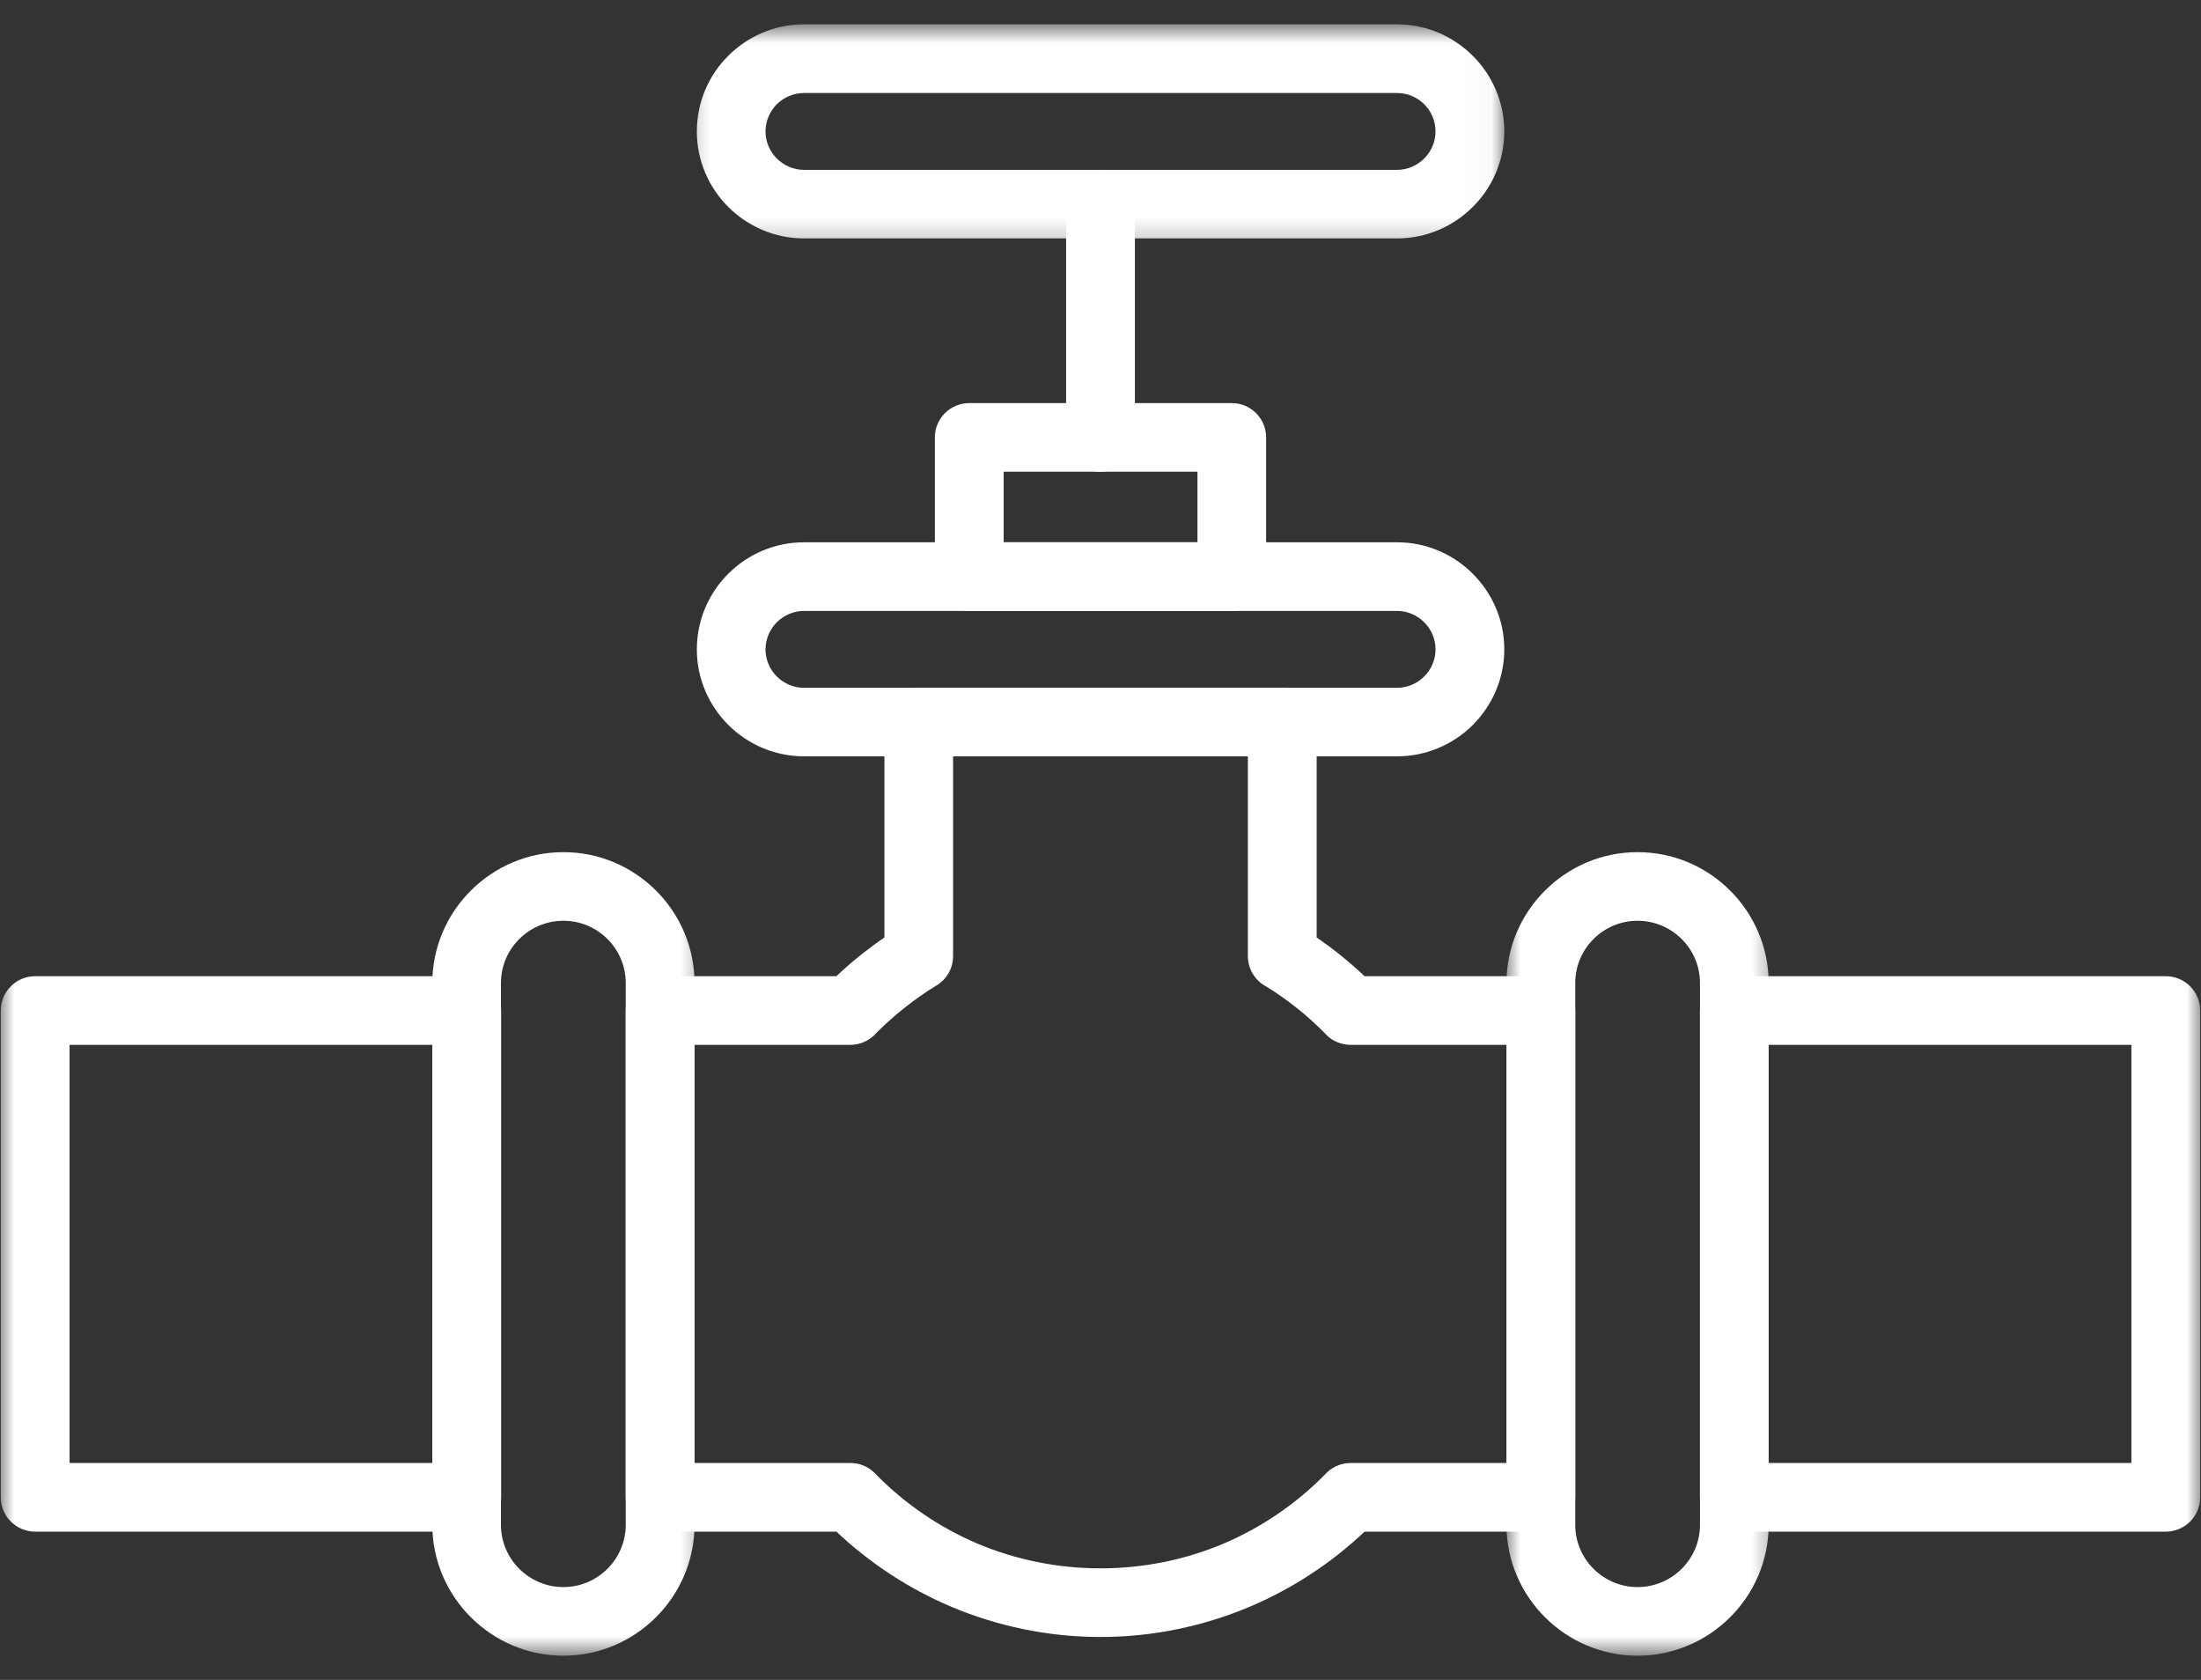
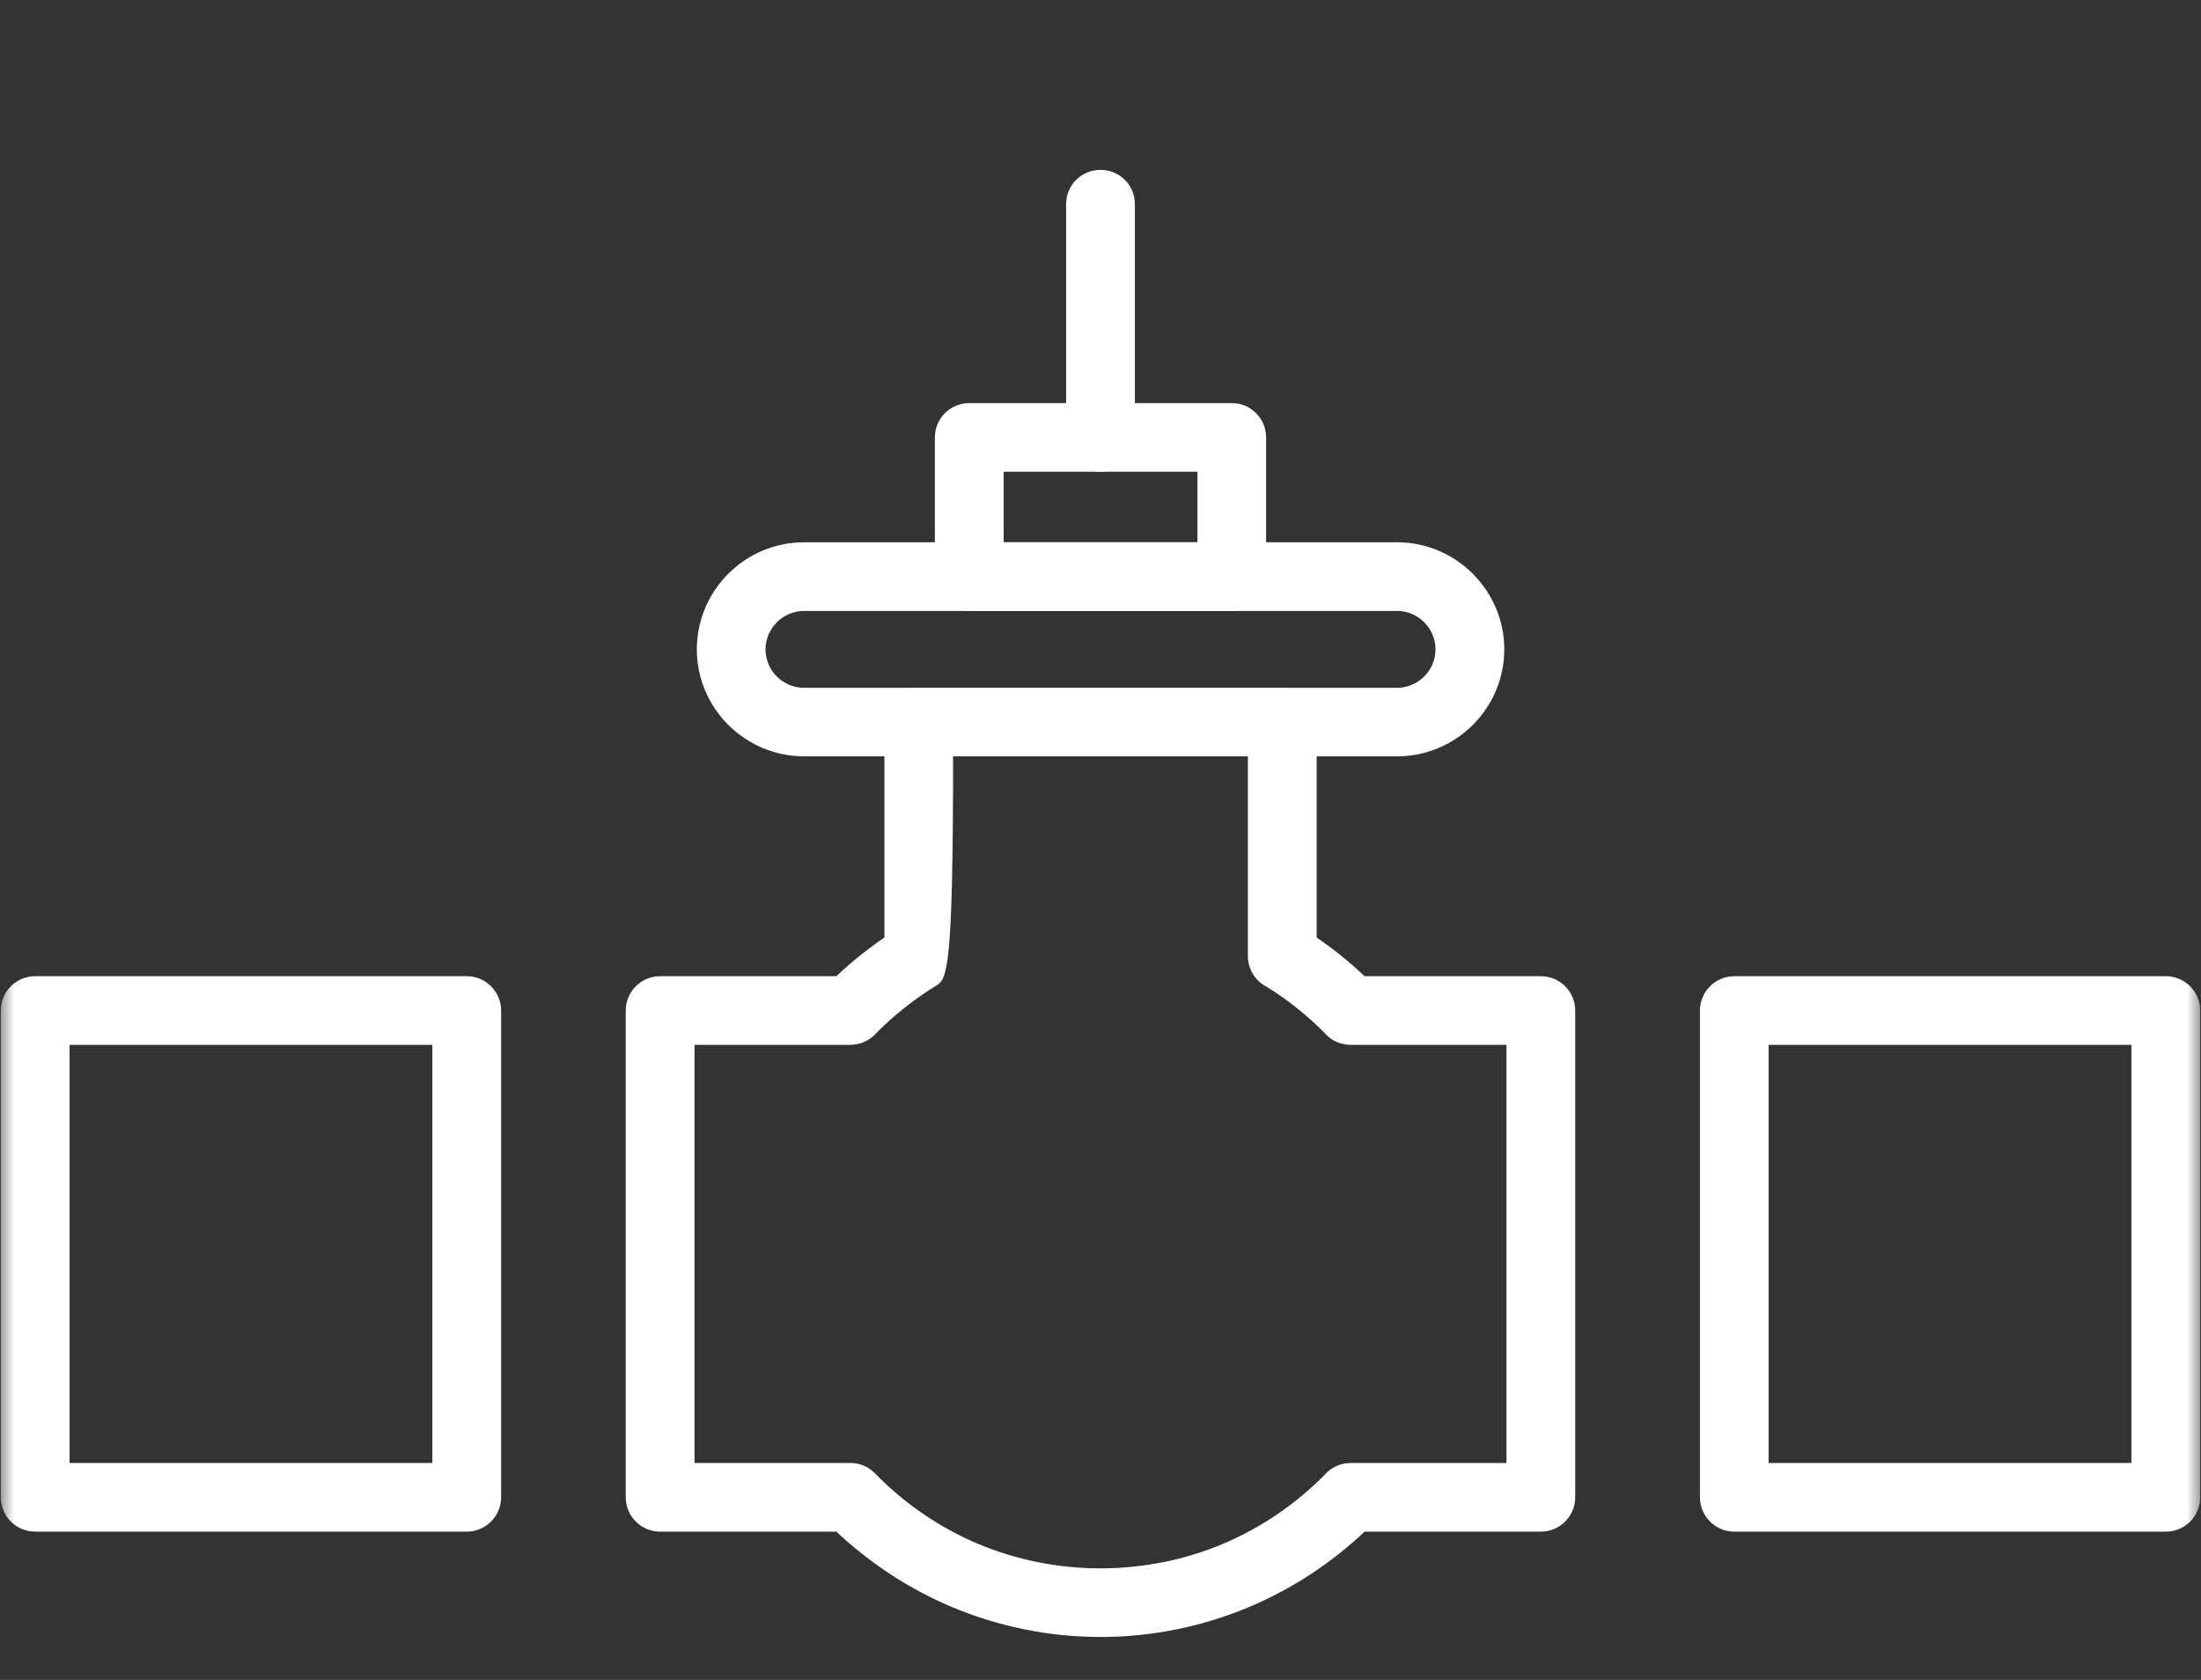
<svg xmlns="http://www.w3.org/2000/svg" width="76" height="58" viewBox="0 0 76 58" fill="none">
  <rect x="0" y="0" width="76" height="58" fill="#333333" stroke="none" />
  <mask id="mask0_337_1182" style="mask-type:luminance" maskUnits="userSpaceOnUse" x="0" y="23" width="76" height="35">
    <path d="M0 23.04H76V57.165H0V23.04Z" fill="white" />
  </mask>
  <g mask="url(#mask0_337_1182)">
-     <path d="M1.215 33.704H16.117C16.769 33.704 17.304 34.235 17.304 34.891V51.693C17.304 52.35 16.769 52.881 16.117 52.881H1.215C0.558 52.881 0.027 52.35 0.027 51.693V34.891C0.027 34.235 0.558 33.704 1.215 33.704ZM14.929 36.074H2.402V50.511H14.929V36.074ZM22.795 33.704H28.881C29.161 33.438 29.449 33.187 29.747 32.95C30.004 32.749 30.264 32.554 30.539 32.367V24.93C30.539 24.278 31.07 23.748 31.722 23.748H44.277C44.934 23.748 45.464 24.278 45.464 24.93V32.367C45.734 32.554 46 32.749 46.251 32.95C46.549 33.187 46.838 33.438 47.117 33.704H53.204C53.861 33.704 54.392 34.235 54.392 34.891V51.693C54.392 52.35 53.861 52.881 53.204 52.881H47.117C45.972 53.966 44.626 54.851 43.141 55.479C41.553 56.145 39.816 56.518 37.999 56.518C36.183 56.518 34.446 56.145 32.858 55.479C31.373 54.851 30.032 53.966 28.881 52.881H22.795C22.138 52.881 21.607 52.35 21.607 51.693V34.891C21.607 34.235 22.138 33.704 22.795 33.704ZM29.361 36.074H23.982V50.511H29.366C29.673 50.511 29.98 50.627 30.213 50.869C31.219 51.903 32.43 52.736 33.776 53.305C35.066 53.845 36.495 54.148 37.999 54.148C39.508 54.148 40.933 53.845 42.223 53.305C43.546 52.746 44.733 51.935 45.73 50.93C45.949 50.673 46.275 50.511 46.638 50.511H52.017V36.074H46.638C46.331 36.074 46.019 35.958 45.786 35.716H45.79C45.474 35.394 45.138 35.087 44.78 34.803C44.44 34.533 44.091 34.286 43.727 34.062C43.35 33.867 43.089 33.466 43.089 33.01V26.113H32.91V33.01C32.91 33.41 32.709 33.797 32.341 34.021C31.955 34.253 31.582 34.519 31.224 34.803C30.884 35.073 30.567 35.357 30.269 35.655C30.05 35.911 29.724 36.074 29.361 36.074ZM59.887 33.704H74.784C75.441 33.704 75.972 34.235 75.972 34.891V51.693C75.972 52.35 75.441 52.881 74.784 52.881H59.887C59.23 52.881 58.699 52.35 58.699 51.693V34.891C58.699 34.235 59.23 33.704 59.887 33.704ZM73.597 36.074H61.069V50.511H73.597V36.074Z" fill="white" />
+     <path d="M1.215 33.704H16.117C16.769 33.704 17.304 34.235 17.304 34.891V51.693C17.304 52.35 16.769 52.881 16.117 52.881H1.215C0.558 52.881 0.027 52.35 0.027 51.693V34.891C0.027 34.235 0.558 33.704 1.215 33.704ZM14.929 36.074H2.402V50.511H14.929V36.074ZM22.795 33.704H28.881C29.161 33.438 29.449 33.187 29.747 32.95C30.004 32.749 30.264 32.554 30.539 32.367V24.93C30.539 24.278 31.07 23.748 31.722 23.748H44.277C44.934 23.748 45.464 24.278 45.464 24.93V32.367C45.734 32.554 46 32.749 46.251 32.95C46.549 33.187 46.838 33.438 47.117 33.704H53.204C53.861 33.704 54.392 34.235 54.392 34.891V51.693C54.392 52.35 53.861 52.881 53.204 52.881H47.117C45.972 53.966 44.626 54.851 43.141 55.479C41.553 56.145 39.816 56.518 37.999 56.518C36.183 56.518 34.446 56.145 32.858 55.479C31.373 54.851 30.032 53.966 28.881 52.881H22.795C22.138 52.881 21.607 52.35 21.607 51.693V34.891C21.607 34.235 22.138 33.704 22.795 33.704ZM29.361 36.074H23.982V50.511H29.366C29.673 50.511 29.98 50.627 30.213 50.869C31.219 51.903 32.43 52.736 33.776 53.305C35.066 53.845 36.495 54.148 37.999 54.148C39.508 54.148 40.933 53.845 42.223 53.305C43.546 52.746 44.733 51.935 45.73 50.93C45.949 50.673 46.275 50.511 46.638 50.511H52.017V36.074H46.638C46.331 36.074 46.019 35.958 45.786 35.716H45.79C45.474 35.394 45.138 35.087 44.78 34.803C44.44 34.533 44.091 34.286 43.727 34.062C43.35 33.867 43.089 33.466 43.089 33.01V26.113H32.91C32.91 33.41 32.709 33.797 32.341 34.021C31.955 34.253 31.582 34.519 31.224 34.803C30.884 35.073 30.567 35.357 30.269 35.655C30.05 35.911 29.724 36.074 29.361 36.074ZM59.887 33.704H74.784C75.441 33.704 75.972 34.235 75.972 34.891V51.693C75.972 52.35 75.441 52.881 74.784 52.881H59.887C59.23 52.881 58.699 52.35 58.699 51.693V34.891C58.699 34.235 59.23 33.704 59.887 33.704ZM73.597 36.074H61.069V50.511H73.597V36.074Z" fill="white" />
  </g>
  <mask id="mask1_337_1182" style="mask-type:luminance" maskUnits="userSpaceOnUse" x="13" y="29" width="12" height="29">
-     <path d="M13.82 29H24.55V57.165H13.82V29Z" fill="white" />
-   </mask>
+     </mask>
  <g mask="url(#mask1_337_1182)">
-     <path d="M19.454 29.42C21.946 29.42 23.981 31.455 23.981 33.937V52.648C23.981 55.13 21.941 57.165 19.454 57.165C16.967 57.165 14.928 55.13 14.928 52.648V33.937C14.928 31.455 16.967 29.42 19.454 29.42ZM19.454 31.79C18.267 31.79 17.298 32.754 17.298 33.937V52.648C17.298 53.831 18.267 54.795 19.454 54.795C20.637 54.795 21.606 53.831 21.606 52.648V33.937C21.606 32.754 20.642 31.79 19.454 31.79Z" fill="white" />
-   </g>
+     </g>
  <mask id="mask2_337_1182" style="mask-type:luminance" maskUnits="userSpaceOnUse" x="51" y="29" width="11" height="29">
    <path d="M51.971 29H61.508V57.165H51.971V29Z" fill="white" />
  </mask>
  <g mask="url(#mask2_337_1182)">
-     <path d="M56.544 29.42C59.035 29.42 61.071 31.455 61.071 33.937V52.648C61.071 55.13 59.031 57.165 56.544 57.165C54.057 57.165 52.018 55.13 52.018 52.648V33.937C52.018 31.455 54.057 29.42 56.544 29.42ZM56.544 31.79C55.361 31.79 54.393 32.754 54.393 33.937V52.648C54.393 53.831 55.361 54.795 56.544 54.795C57.731 54.795 58.7 53.831 58.7 52.648V33.937C58.7 32.754 57.731 31.79 56.544 31.79Z" fill="white" />
-   </g>
+     </g>
  <path d="M27.765 18.723H48.241C49.256 18.723 50.183 19.137 50.853 19.808C51.524 20.478 51.943 21.4 51.943 22.42C51.943 23.435 51.524 24.362 50.853 25.033C50.183 25.699 49.256 26.113 48.241 26.113H27.765C25.725 26.113 24.062 24.451 24.062 22.42C24.062 21.4 24.477 20.478 25.148 19.808C25.818 19.137 26.745 18.723 27.765 18.723ZM48.241 21.093H27.765C27.401 21.093 27.066 21.242 26.824 21.484C26.587 21.722 26.433 22.057 26.433 22.42C26.433 23.151 27.034 23.747 27.765 23.747H48.241C48.604 23.747 48.935 23.598 49.177 23.356C49.419 23.114 49.568 22.783 49.568 22.42C49.568 22.057 49.419 21.722 49.177 21.484C48.935 21.242 48.604 21.093 48.241 21.093Z" fill="white" />
  <path d="M34.656 18.723H41.348V16.287H34.656V18.723ZM42.536 21.093H33.469C32.812 21.093 32.281 20.562 32.281 19.906V15.1C32.281 14.448 32.812 13.917 33.469 13.917H42.536C43.188 13.917 43.718 14.448 43.718 15.1V19.906C43.718 20.562 43.188 21.093 42.536 21.093Z" fill="white" />
  <path d="M36.812 15.1C36.812 15.756 37.343 16.287 38 16.287C38.657 16.287 39.188 15.756 39.188 15.1V7.048C39.188 6.391 38.657 5.865 38 5.865C37.343 5.865 36.812 6.391 36.812 7.048V15.1Z" fill="white" />
  <mask id="mask3_337_1182" style="mask-type:luminance" maskUnits="userSpaceOnUse" x="23" y="0" width="29" height="9">
-     <path d="M23.359 0.835H51.971V8.733H23.359V0.835Z" fill="white" />
-   </mask>
+     </mask>
  <g mask="url(#mask3_337_1182)">
    <path d="M27.765 0.84H48.241C49.256 0.84 50.183 1.255 50.853 1.925C51.524 2.591 51.943 3.518 51.943 4.538C51.943 5.553 51.524 6.48 50.853 7.146C50.183 7.816 49.256 8.231 48.241 8.231H27.765C25.725 8.231 24.062 6.568 24.062 4.538C24.062 3.518 24.477 2.591 25.148 1.925C25.818 1.255 26.745 0.84 27.765 0.84ZM48.241 3.211H27.765C27.401 3.211 27.066 3.36 26.824 3.597C26.587 3.839 26.433 4.17 26.433 4.538C26.433 5.264 27.034 5.865 27.765 5.865H48.241C48.604 5.865 48.935 5.711 49.177 5.474C49.419 5.232 49.568 4.901 49.568 4.538C49.568 4.17 49.419 3.839 49.177 3.597C48.935 3.36 48.604 3.211 48.241 3.211Z" fill="white" />
  </g>
</svg>